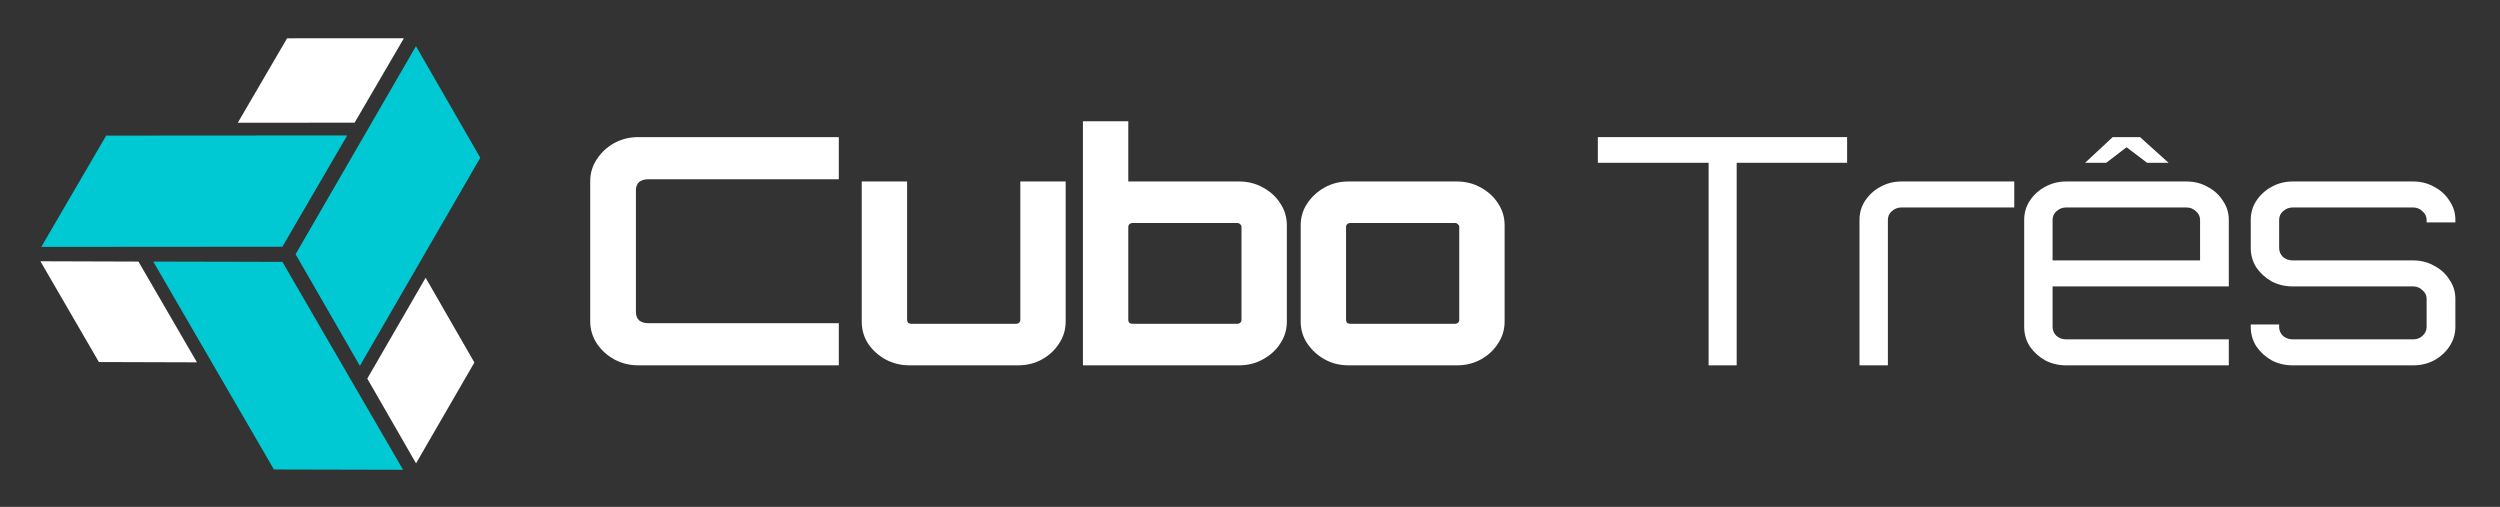
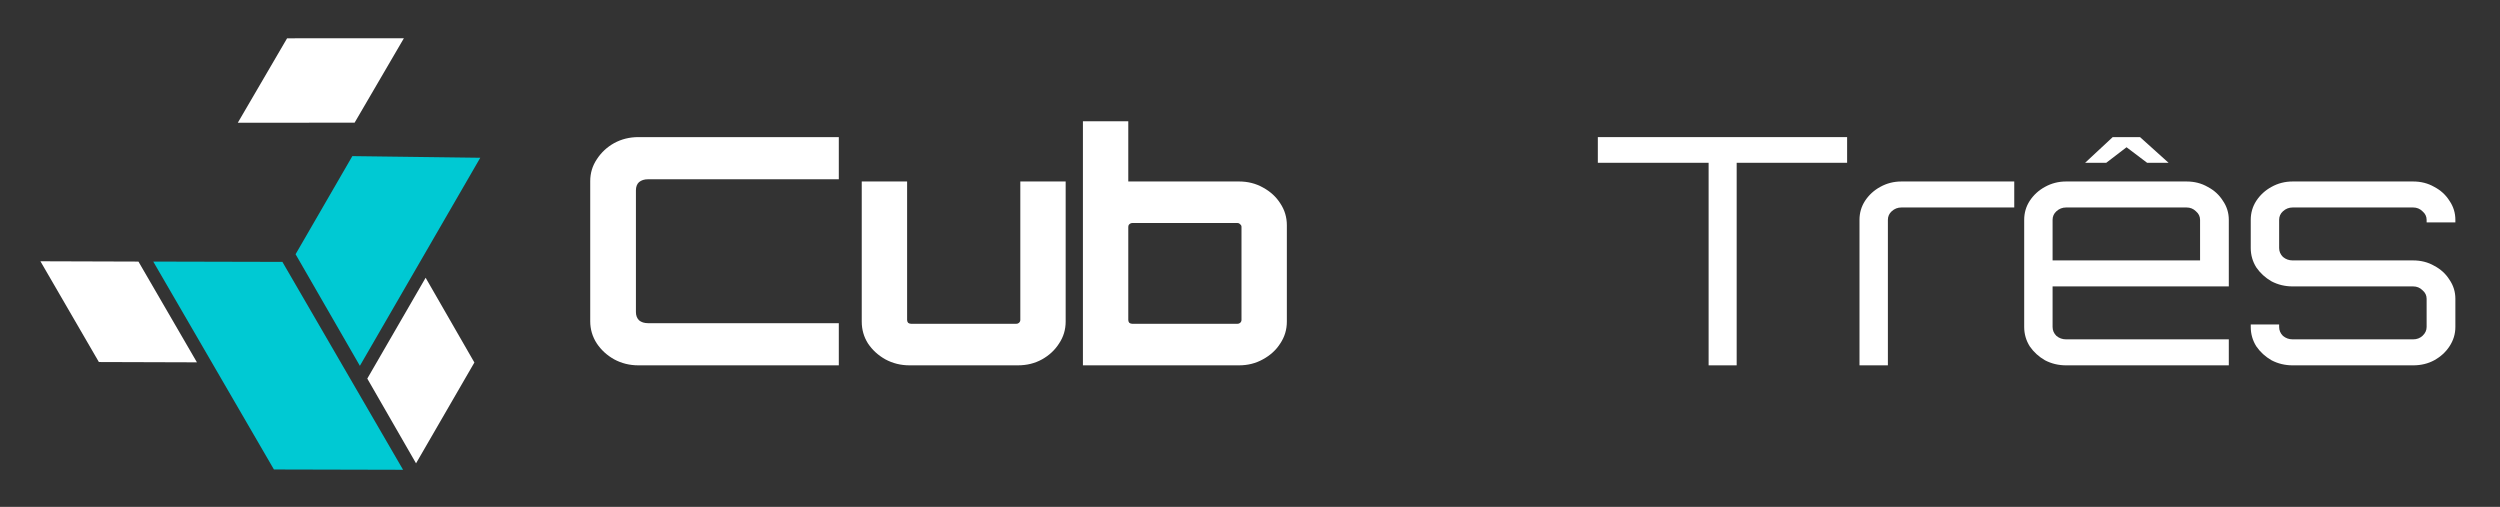
<svg xmlns="http://www.w3.org/2000/svg" width="582" height="118" viewBox="0 0 582 118" fill="none">
  <rect x="0" y="0" width="582" height="118" fill="#333333" stroke="none" />
  <path d="M148.607 85.05C146.566 85.05 144.685 84.583 142.966 83.648C141.3 82.713 139.957 81.484 138.936 79.959C137.915 78.384 137.404 76.662 137.404 74.793V42.175C137.404 40.306 137.915 38.609 138.936 37.084C139.957 35.509 141.3 34.255 142.966 33.32C144.685 32.385 146.566 31.918 148.607 31.918H195.275V41.733H150.864C150.004 41.733 149.306 41.954 148.769 42.397C148.285 42.84 148.043 43.479 148.043 44.316V72.653C148.043 73.44 148.285 74.08 148.769 74.572C149.306 75.014 150.004 75.236 150.864 75.236H195.275V85.05H148.607Z" fill="white" />
  <path d="M211.738 85.05C209.696 85.05 207.815 84.583 206.095 83.648C204.431 82.713 203.086 81.483 202.065 79.958C201.099 78.433 200.614 76.736 200.614 74.866V42.249H211.174V74.497C211.174 74.743 211.254 74.965 211.415 75.162C211.629 75.309 211.873 75.383 212.14 75.383H236.562C236.831 75.383 237.043 75.309 237.205 75.162C237.421 74.965 237.53 74.743 237.53 74.497V42.249H248.087V74.866C248.087 76.736 247.577 78.433 246.556 79.958C245.588 81.483 244.273 82.713 242.608 83.648C240.94 84.583 239.061 85.05 236.966 85.05H211.738Z" fill="white" />
  <path d="M252.104 85.05V28.228H262.664V42.249H288.456C290.498 42.249 292.35 42.717 294.016 43.651C295.736 44.586 297.079 45.816 298.047 47.341C299.068 48.866 299.579 50.563 299.579 52.433V74.867C299.579 76.736 299.068 78.433 298.047 79.958C297.079 81.484 295.736 82.713 294.016 83.648C292.35 84.583 290.498 85.05 288.456 85.05H252.104ZM263.63 75.383H288.053C288.321 75.383 288.537 75.309 288.699 75.162C288.913 74.965 289.019 74.744 289.019 74.498V52.802C289.019 52.556 288.913 52.359 288.699 52.211C288.537 52.015 288.321 51.916 288.053 51.916H263.63C263.362 51.916 263.119 52.015 262.907 52.211C262.745 52.359 262.664 52.556 262.664 52.802V74.498C262.664 74.744 262.745 74.965 262.907 75.162C263.119 75.309 263.362 75.383 263.63 75.383Z" fill="white" />
-   <path d="M313.923 85.05C311.881 85.05 310.028 84.583 308.362 83.648C306.698 82.713 305.354 81.483 304.333 79.958C303.312 78.433 302.801 76.736 302.801 74.866V52.432C302.801 50.563 303.312 48.866 304.333 47.341C305.354 45.816 306.698 44.586 308.362 43.651C310.028 42.716 311.881 42.249 313.923 42.249H339.153C341.193 42.249 343.047 42.716 344.713 43.651C346.433 44.586 347.775 45.816 348.743 47.341C349.764 48.866 350.274 50.563 350.274 52.432V74.866C350.274 76.736 349.764 78.433 348.743 79.958C347.775 81.483 346.459 82.713 344.793 83.648C343.127 84.583 341.246 85.05 339.153 85.05H313.923ZM314.327 75.383H338.749C339.016 75.383 339.23 75.309 339.392 75.162C339.608 74.965 339.714 74.743 339.714 74.497V52.801C339.714 52.556 339.608 52.359 339.392 52.211C339.23 52.014 339.016 51.916 338.749 51.916H314.327C314.057 51.916 313.816 52.014 313.602 52.211C313.441 52.359 313.361 52.556 313.361 52.801V74.497C313.361 74.743 313.441 74.965 313.602 75.162C313.816 75.309 314.057 75.383 314.327 75.383Z" fill="white" />
  <path d="M397.765 85.052V37.896H371.976V31.919H430.008V37.896H404.296V85.052H397.765Z" fill="white" />
  <path d="M432.89 85.052V51.179C432.89 49.556 433.32 48.08 434.182 46.752C435.093 45.374 436.275 44.292 437.727 43.505C439.232 42.668 440.87 42.25 442.645 42.25H468.918V48.301H442.645C441.783 48.301 441.031 48.597 440.386 49.187C439.796 49.728 439.5 50.392 439.5 51.179V85.052H432.89Z" fill="white" />
  <path d="M480.985 85.052C479.213 85.052 477.573 84.658 476.07 83.871C474.618 83.035 473.436 81.952 472.521 80.624C471.663 79.246 471.232 77.746 471.232 76.122V51.179C471.232 49.556 471.663 48.08 472.521 46.752C473.436 45.374 474.618 44.292 476.07 43.505C477.573 42.669 479.213 42.25 480.985 42.25H509.032C510.861 42.25 512.499 42.669 513.949 43.505C515.456 44.292 516.636 45.374 517.496 46.752C518.409 48.08 518.866 49.556 518.866 51.179V66.677H477.842V76.122C477.842 76.909 478.136 77.598 478.729 78.189C479.372 78.73 480.125 79 480.985 79H518.866V85.052H480.985ZM477.842 60.625H512.176V51.179C512.176 50.392 511.854 49.728 511.21 49.187C510.618 48.597 509.891 48.301 509.032 48.301H480.985C480.125 48.301 479.372 48.597 478.729 49.187C478.136 49.728 477.842 50.392 477.842 51.179V60.625ZM485.419 37.896L491.835 31.919H498.2L504.841 37.896H499.846L495.059 34.28L490.336 37.896H485.419Z" fill="white" />
  <path d="M533.727 85.052C531.954 85.052 530.316 84.658 528.811 83.871C527.359 83.035 526.177 81.952 525.264 80.624C524.404 79.246 523.974 77.746 523.974 76.122V75.532H530.584V76.122C530.584 76.909 530.88 77.598 531.47 78.189C532.115 78.73 532.867 79 533.727 79H561.777C562.637 79 563.36 78.73 563.952 78.189C564.597 77.598 564.918 76.909 564.918 76.122V69.555C564.918 68.767 564.597 68.103 563.952 67.562C563.36 66.972 562.637 66.676 561.777 66.676H533.727C531.954 66.676 530.316 66.283 528.811 65.496C527.359 64.659 526.177 63.577 525.264 62.249C524.404 60.871 523.974 59.371 523.974 57.747V51.179C523.974 49.556 524.404 48.08 525.264 46.752C526.177 45.374 527.359 44.292 528.811 43.505C530.316 42.668 531.954 42.25 533.727 42.25H561.777C563.603 42.25 565.24 42.668 566.692 43.505C568.197 44.292 569.38 45.374 570.24 46.752C571.15 48.08 571.61 49.556 571.61 51.179V51.77H564.918V51.179C564.918 50.392 564.597 49.728 563.952 49.187C563.36 48.597 562.637 48.301 561.777 48.301H533.727C532.867 48.301 532.115 48.597 531.47 49.187C530.88 49.728 530.584 50.392 530.584 51.179V57.747C530.584 58.534 530.88 59.223 531.47 59.813C532.115 60.355 532.867 60.625 533.727 60.625H561.777C563.603 60.625 565.24 61.043 566.692 61.88C568.197 62.667 569.38 63.749 570.24 65.127C571.15 66.455 571.61 67.931 571.61 69.555V76.122C571.61 77.746 571.15 79.246 570.24 80.624C569.38 81.952 568.197 83.035 566.692 83.871C565.24 84.658 563.603 85.052 561.777 85.052H533.727Z" fill="white" />
-   <path d="M65.736 57.435L39.272 57.453L9.617 57.475L24.715 31.568L54.369 31.548L80.833 31.529L65.736 57.435Z" fill="#00C9D3" />
  <path d="M55.358 28.576L82.554 28.557L94.028 8.901L66.833 8.917L55.358 28.576Z" fill="white" />
  <path d="M65.743 60.967L78.991 83.791L93.837 109.366L63.77 109.293L48.924 83.718L35.676 60.895L65.743 60.967Z" fill="#00C9D3" />
  <path d="M45.846 84.351L32.231 60.895L9.409 60.824L23.019 84.28L45.846 84.351Z" fill="white" />
-   <path d="M111.806 36.727L96.997 62.322L83.781 85.165L68.811 59.185L82.026 36.344L96.835 10.748L111.806 36.727Z" fill="#00C9D3" />
+   <path d="M111.806 36.727L96.997 62.322L83.781 85.165L68.811 59.185L82.026 36.344L111.806 36.727Z" fill="#00C9D3" />
  <path d="M99.086 64.661L85.505 88.136L96.854 107.863L110.437 84.392L99.086 64.661Z" fill="white" />
</svg>